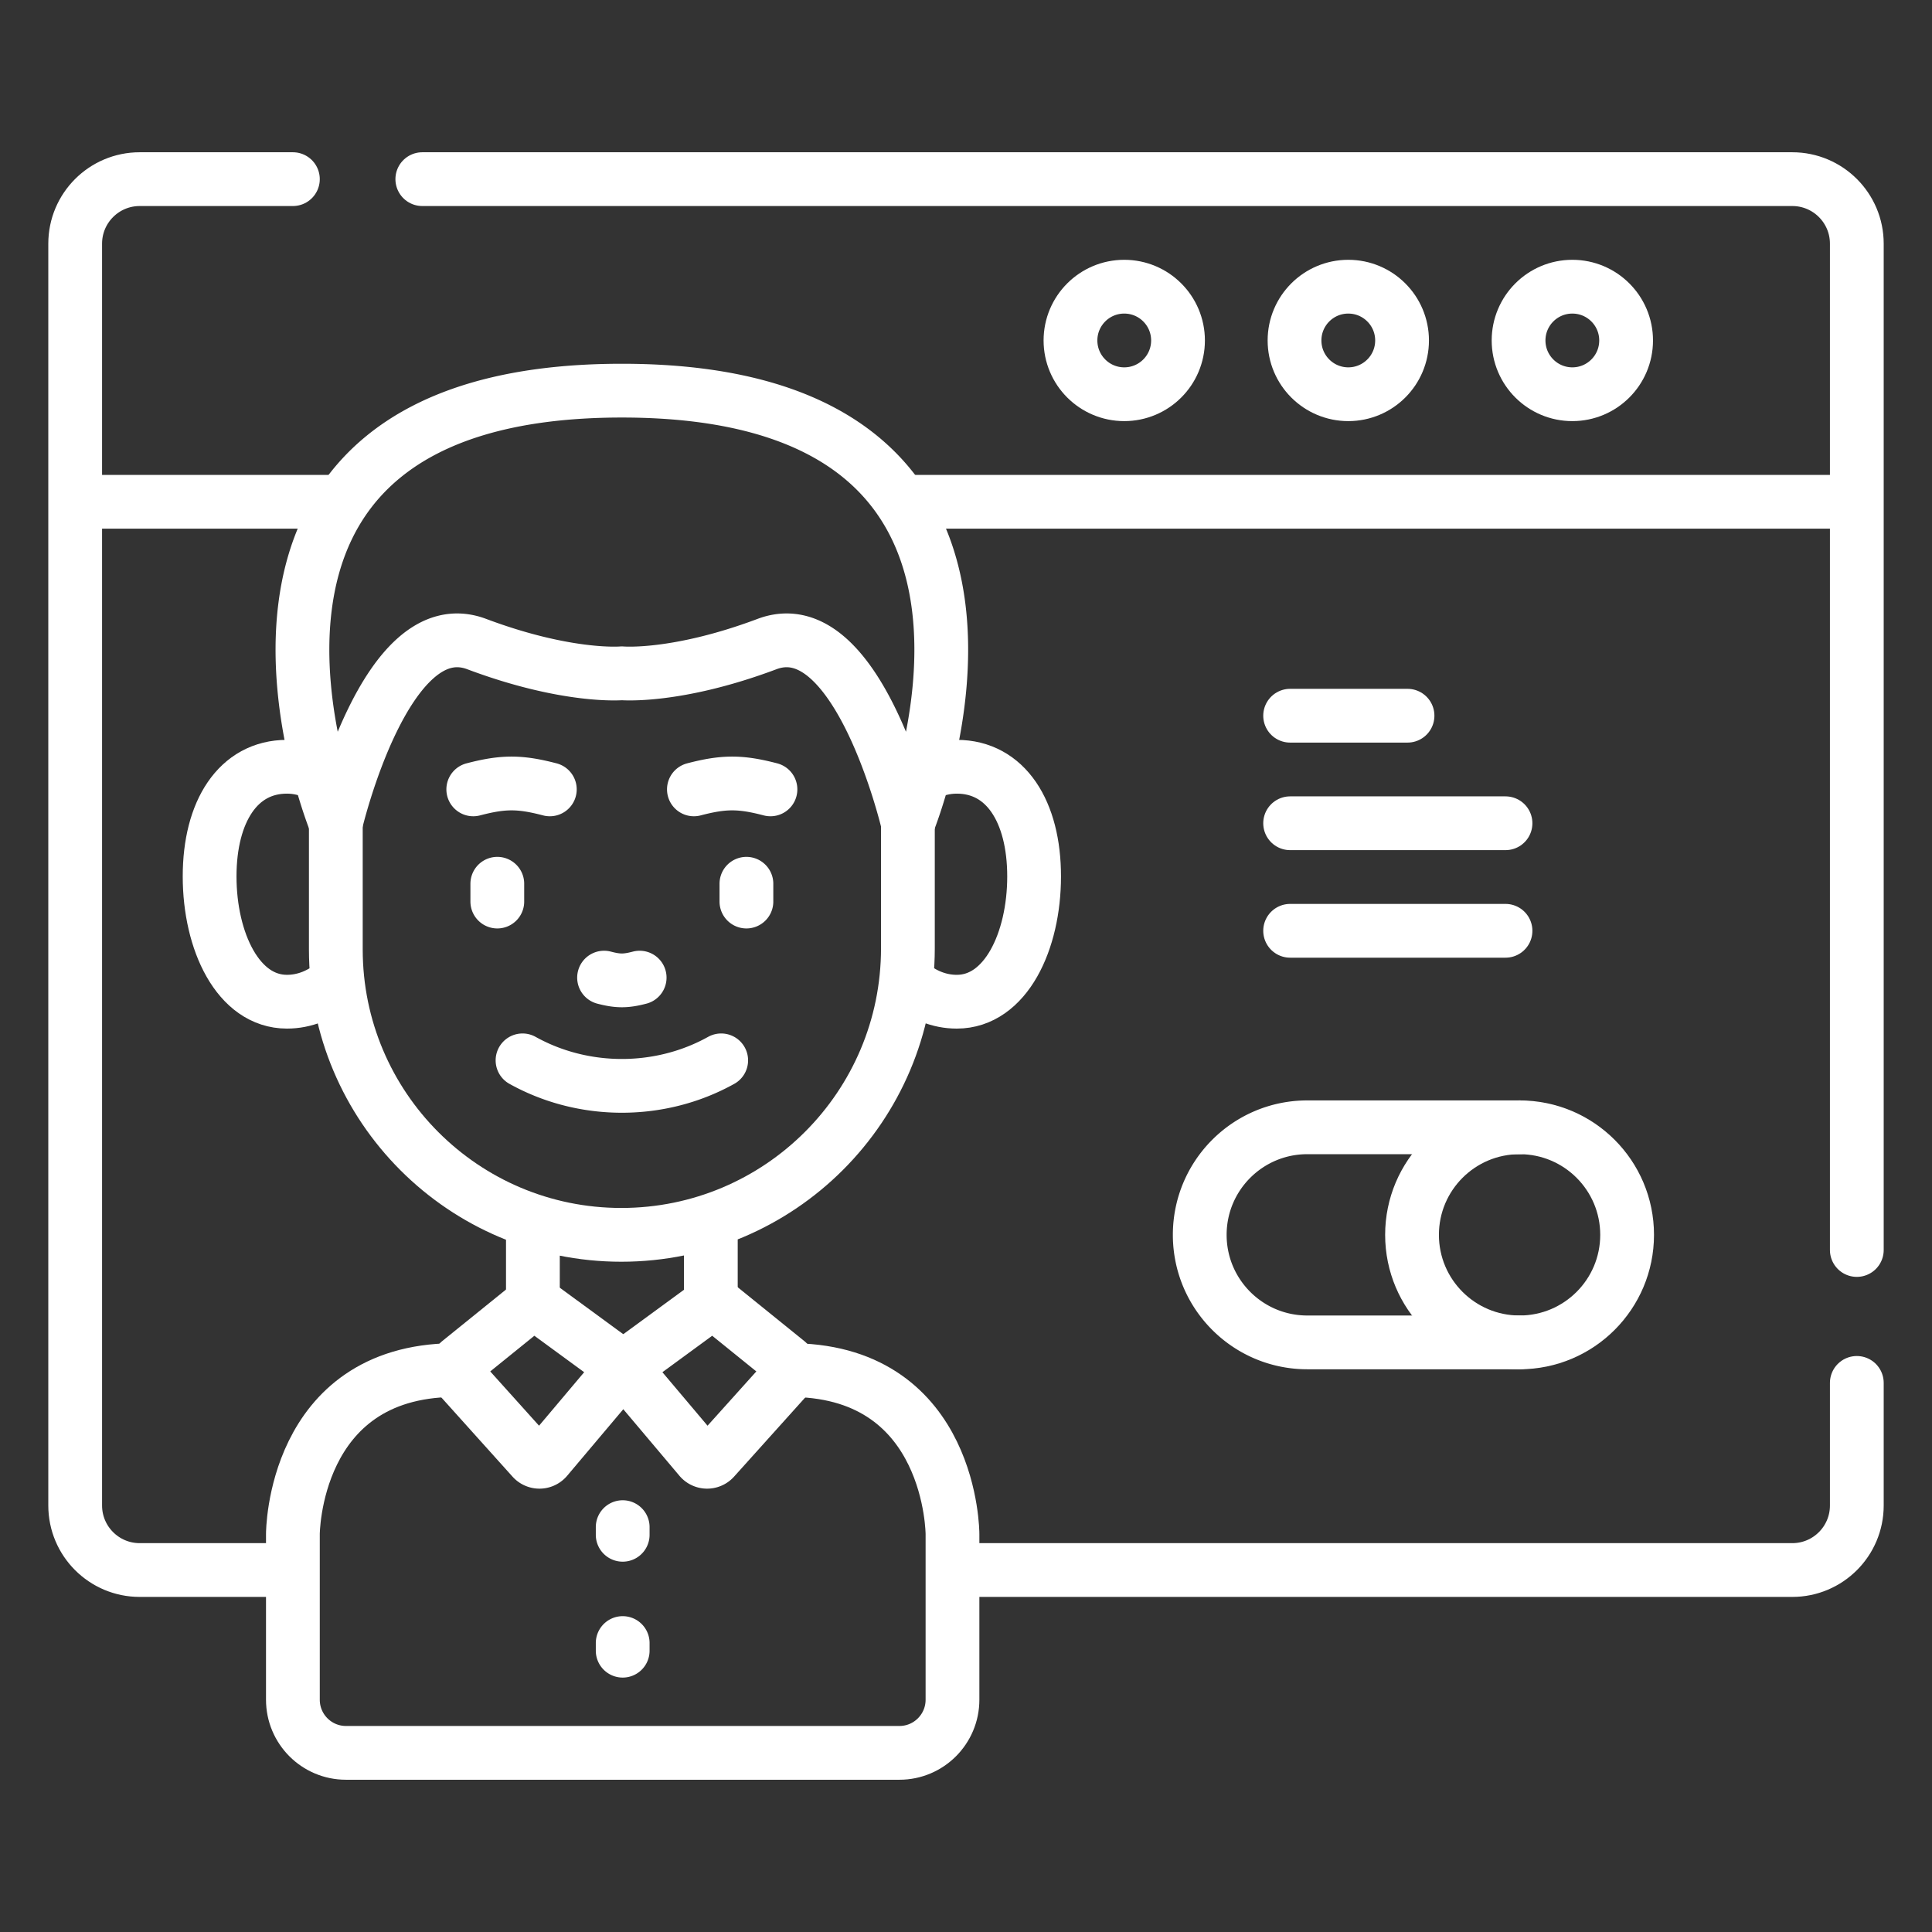
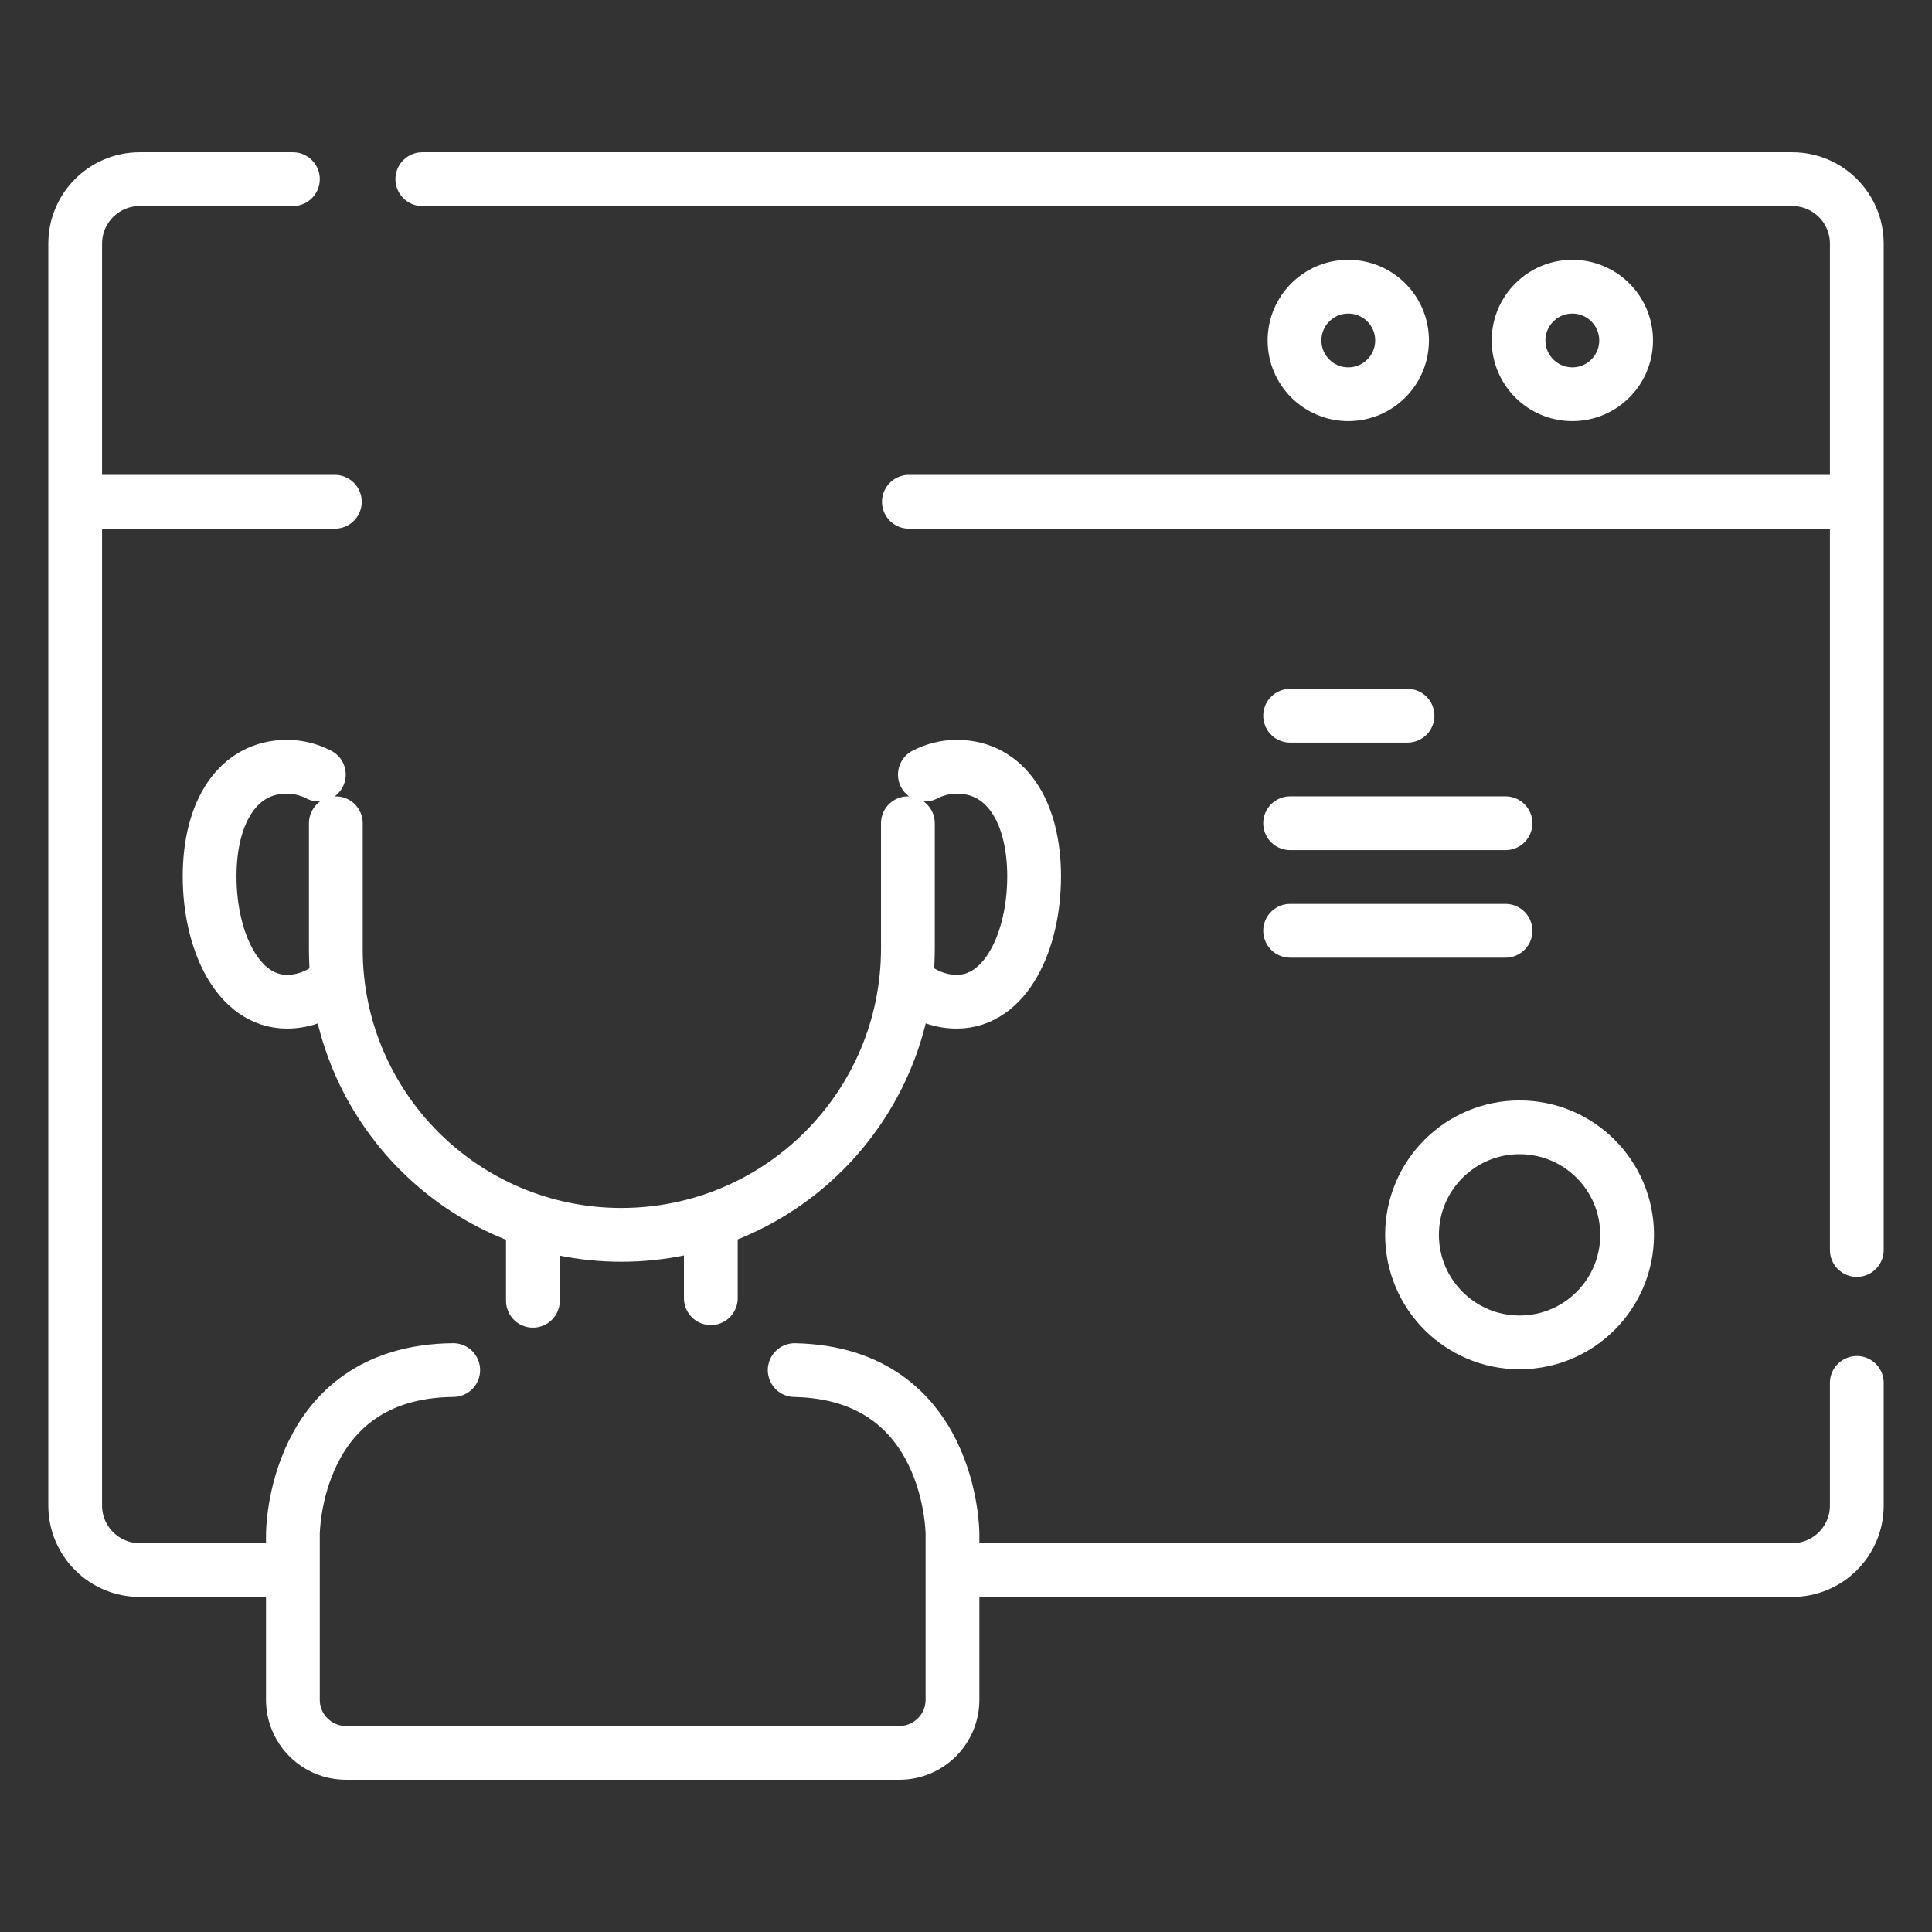
<svg xmlns="http://www.w3.org/2000/svg" version="1.1" width="512" height="512" x="0" y="0" viewBox="0 0 512 512" style="enable-background:new 0 0 512 512" xml:space="preserve" class="">
  <rect x="0" y="0" width="512" height="512" fill="#333333" stroke="none" />
  <g transform="matrix(0.95,0,0,0.95,12.8,12.8)">
    <path d="M79.935 126.5H10.333M501.222 126.5H240.065M104.333 36.5H486.5c9.941 0 18 8.059 18 18v280.722M66.111 424.5H25.5c-9.941 0-18-8.059-18-18v-352c0-9.941 8.059-18 18-18h42.731M504.5 372.299V406.5c0 9.941-8.059 18-18 18H254.333" style="stroke-width:15;stroke-linecap:round;stroke-linejoin:round;stroke-miterlimit:10;" fill="none" stroke="#ffffff" stroke-width="15" stroke-linecap="round" stroke-linejoin="round" stroke-miterlimit="10" data-original="#000000" opacity="1" />
-     <circle cx="300.144" cy="81.5" r="15" style="stroke-width:15;stroke-linecap:round;stroke-linejoin:round;stroke-miterlimit:10;" fill="none" stroke="#ffffff" stroke-width="15" stroke-linecap="round" stroke-linejoin="round" stroke-miterlimit="10" data-original="#000000" opacity="1" />
    <circle cx="362.644" cy="81.5" r="15" style="stroke-width:15;stroke-linecap:round;stroke-linejoin:round;stroke-miterlimit:10;" fill="none" stroke="#ffffff" stroke-width="15" stroke-linecap="round" stroke-linejoin="round" stroke-miterlimit="10" data-original="#000000" opacity="1" />
    <circle cx="425.144" cy="81.5" r="15" style="stroke-width:15;stroke-linecap:round;stroke-linejoin:round;stroke-miterlimit:10;" fill="none" stroke="#ffffff" stroke-width="15" stroke-linecap="round" stroke-linejoin="round" stroke-miterlimit="10" data-original="#000000" opacity="1" />
-     <path d="M79.935 260.762c-3.852 3.29-8.438 5.198-13.36 5.198C52.928 265.96 45 249.11 45 231.011s7.928-30.594 21.575-30.594c3.137 0 6.138.775 8.899 2.189M240.065 260.764c3.852 3.29 8.438 5.198 13.36 5.198 13.647 0 21.575-16.85 21.575-34.95 0-18.099-7.928-30.594-21.575-30.594-3.137 0-6.138.775-8.899 2.189M135.182 349.385v-20.278M184.818 328.663v20.007M239.792 216.179v34.875c0 44.151-35.792 79.943-79.943 79.943h0c-43.985 0-79.642-35.657-79.642-79.642V216.18M208.21 368.731c44.021.895 44.021 45.74 44.021 45.74v46.205c0 8.19-6.627 14.824-14.799 14.824H83.03c-8.172 0-14.799-6.634-14.799-14.824v-46.205s0-45.322 44.725-45.75" style="stroke-width:15;stroke-linecap:round;stroke-linejoin:round;stroke-miterlimit:10;" fill="none" stroke="#ffffff" stroke-width="15" stroke-linecap="round" stroke-linejoin="round" stroke-miterlimit="10" data-original="#000000" opacity="1" />
-     <path d="M155.036 259.244c3.904 1.019 6.023 1.019 9.927 0M139.903 206.729c-8.398-2.193-12.956-2.193-21.354 0M180.097 206.729c8.398-2.193 12.956-2.193 21.354 0M187.709 282.322c-17.037 9.482-38.381 9.482-55.418 0M125.255 233.057v4.964M194.745 233.057v4.964M160.399 368.008l-23.57-17.255a2.352 2.352 0 0 0-2.868.069l-19.26 15.57a2.78 2.78 0 0 0-.32 4.019l20.7 23.027a2.6 2.6 0 0 0 3.92-.062l21.398-25.368z" style="stroke-width:15;stroke-linecap:round;stroke-linejoin:round;stroke-miterlimit:10;" fill="none" stroke="#ffffff" stroke-width="15" stroke-linecap="round" stroke-linejoin="round" stroke-miterlimit="10" data-original="#000000" opacity="1" />
-     <path d="m160.398 368.008 23.57-17.255a2.352 2.352 0 0 1 2.868.069l19.26 15.57a2.78 2.78 0 0 1 .32 4.019l-20.7 23.027a2.6 2.6 0 0 1-3.92-.062l-21.398-25.368zM80.205 216.179s13.914-59.51 39.278-49.994c25.372 9.525 40.519 8.165 40.519 8.165s15.147 1.359 40.511-8.165c25.364-9.516 39.278 49.994 39.278 49.994S289.288 95.5 159.998 95.5 80.205 216.179 80.205 216.179zM160.231 412.536v2.131M160.231 444.869V447M410.424 360.997h-59.219c-16.569 0-30-13.431-30-30v0c0-16.569 13.431-30 30-30h59.219" style="stroke-width:15;stroke-linecap:round;stroke-linejoin:round;stroke-miterlimit:10;" fill="none" stroke="#ffffff" stroke-width="15" stroke-linecap="round" stroke-linejoin="round" stroke-miterlimit="10" data-original="#000000" opacity="1" />
+     <path d="M79.935 260.762c-3.852 3.29-8.438 5.198-13.36 5.198C52.928 265.96 45 249.11 45 231.011s7.928-30.594 21.575-30.594c3.137 0 6.138.775 8.899 2.189M240.065 260.764c3.852 3.29 8.438 5.198 13.36 5.198 13.647 0 21.575-16.85 21.575-34.95 0-18.099-7.928-30.594-21.575-30.594-3.137 0-6.138.775-8.899 2.189M135.182 349.385v-20.278M184.818 328.663v20.007M239.792 216.179v34.875c0 44.151-35.792 79.943-79.943 79.943c-43.985 0-79.642-35.657-79.642-79.642V216.18M208.21 368.731c44.021.895 44.021 45.74 44.021 45.74v46.205c0 8.19-6.627 14.824-14.799 14.824H83.03c-8.172 0-14.799-6.634-14.799-14.824v-46.205s0-45.322 44.725-45.75" style="stroke-width:15;stroke-linecap:round;stroke-linejoin:round;stroke-miterlimit:10;" fill="none" stroke="#ffffff" stroke-width="15" stroke-linecap="round" stroke-linejoin="round" stroke-miterlimit="10" data-original="#000000" opacity="1" />
    <path d="M410.424 360.997h0c-16.569 0-30-13.431-30-30v0c0-16.569 13.431-30 30-30h0c16.569 0 30 13.431 30 30v0c0 16.568-13.431 30-30 30zM346.419 186.179h32.748M346.419 216.179H406.5M346.419 246.179H406.5" style="stroke-width:15;stroke-linecap:round;stroke-linejoin:round;stroke-miterlimit:10;" fill="none" stroke="#ffffff" stroke-width="15" stroke-linecap="round" stroke-linejoin="round" stroke-miterlimit="10" data-original="#000000" opacity="1" />
  </g>
</svg>